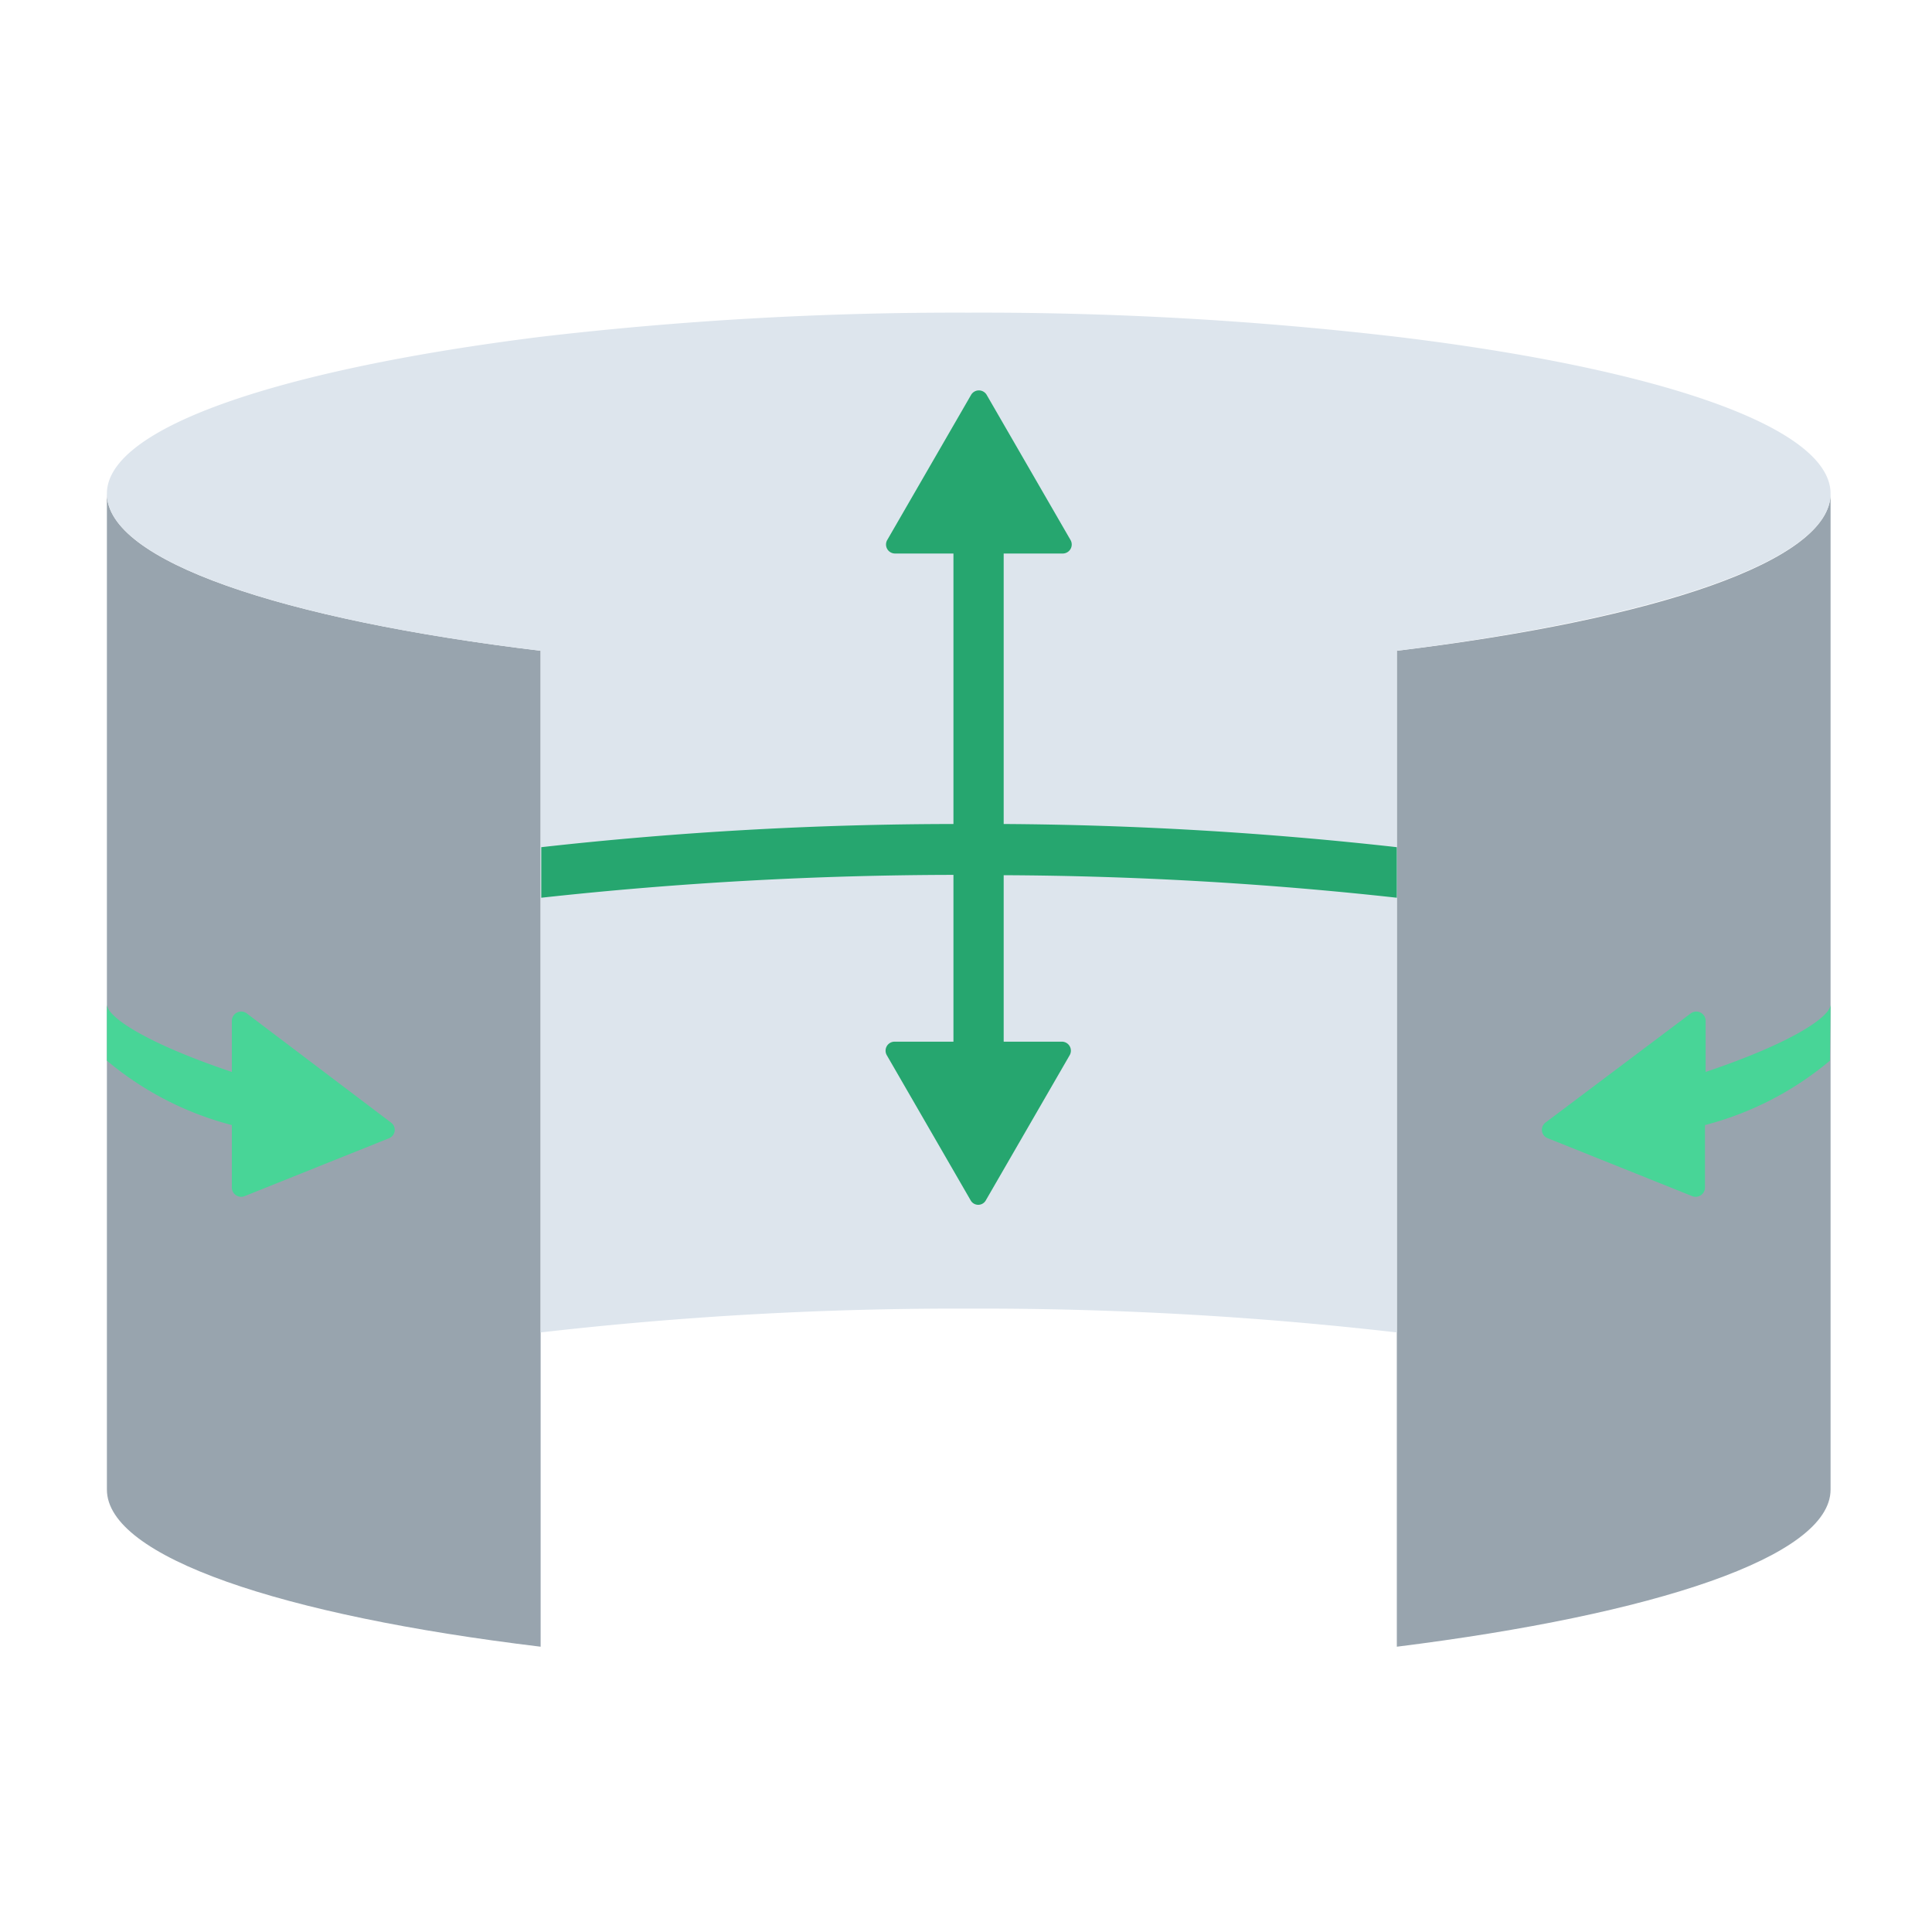
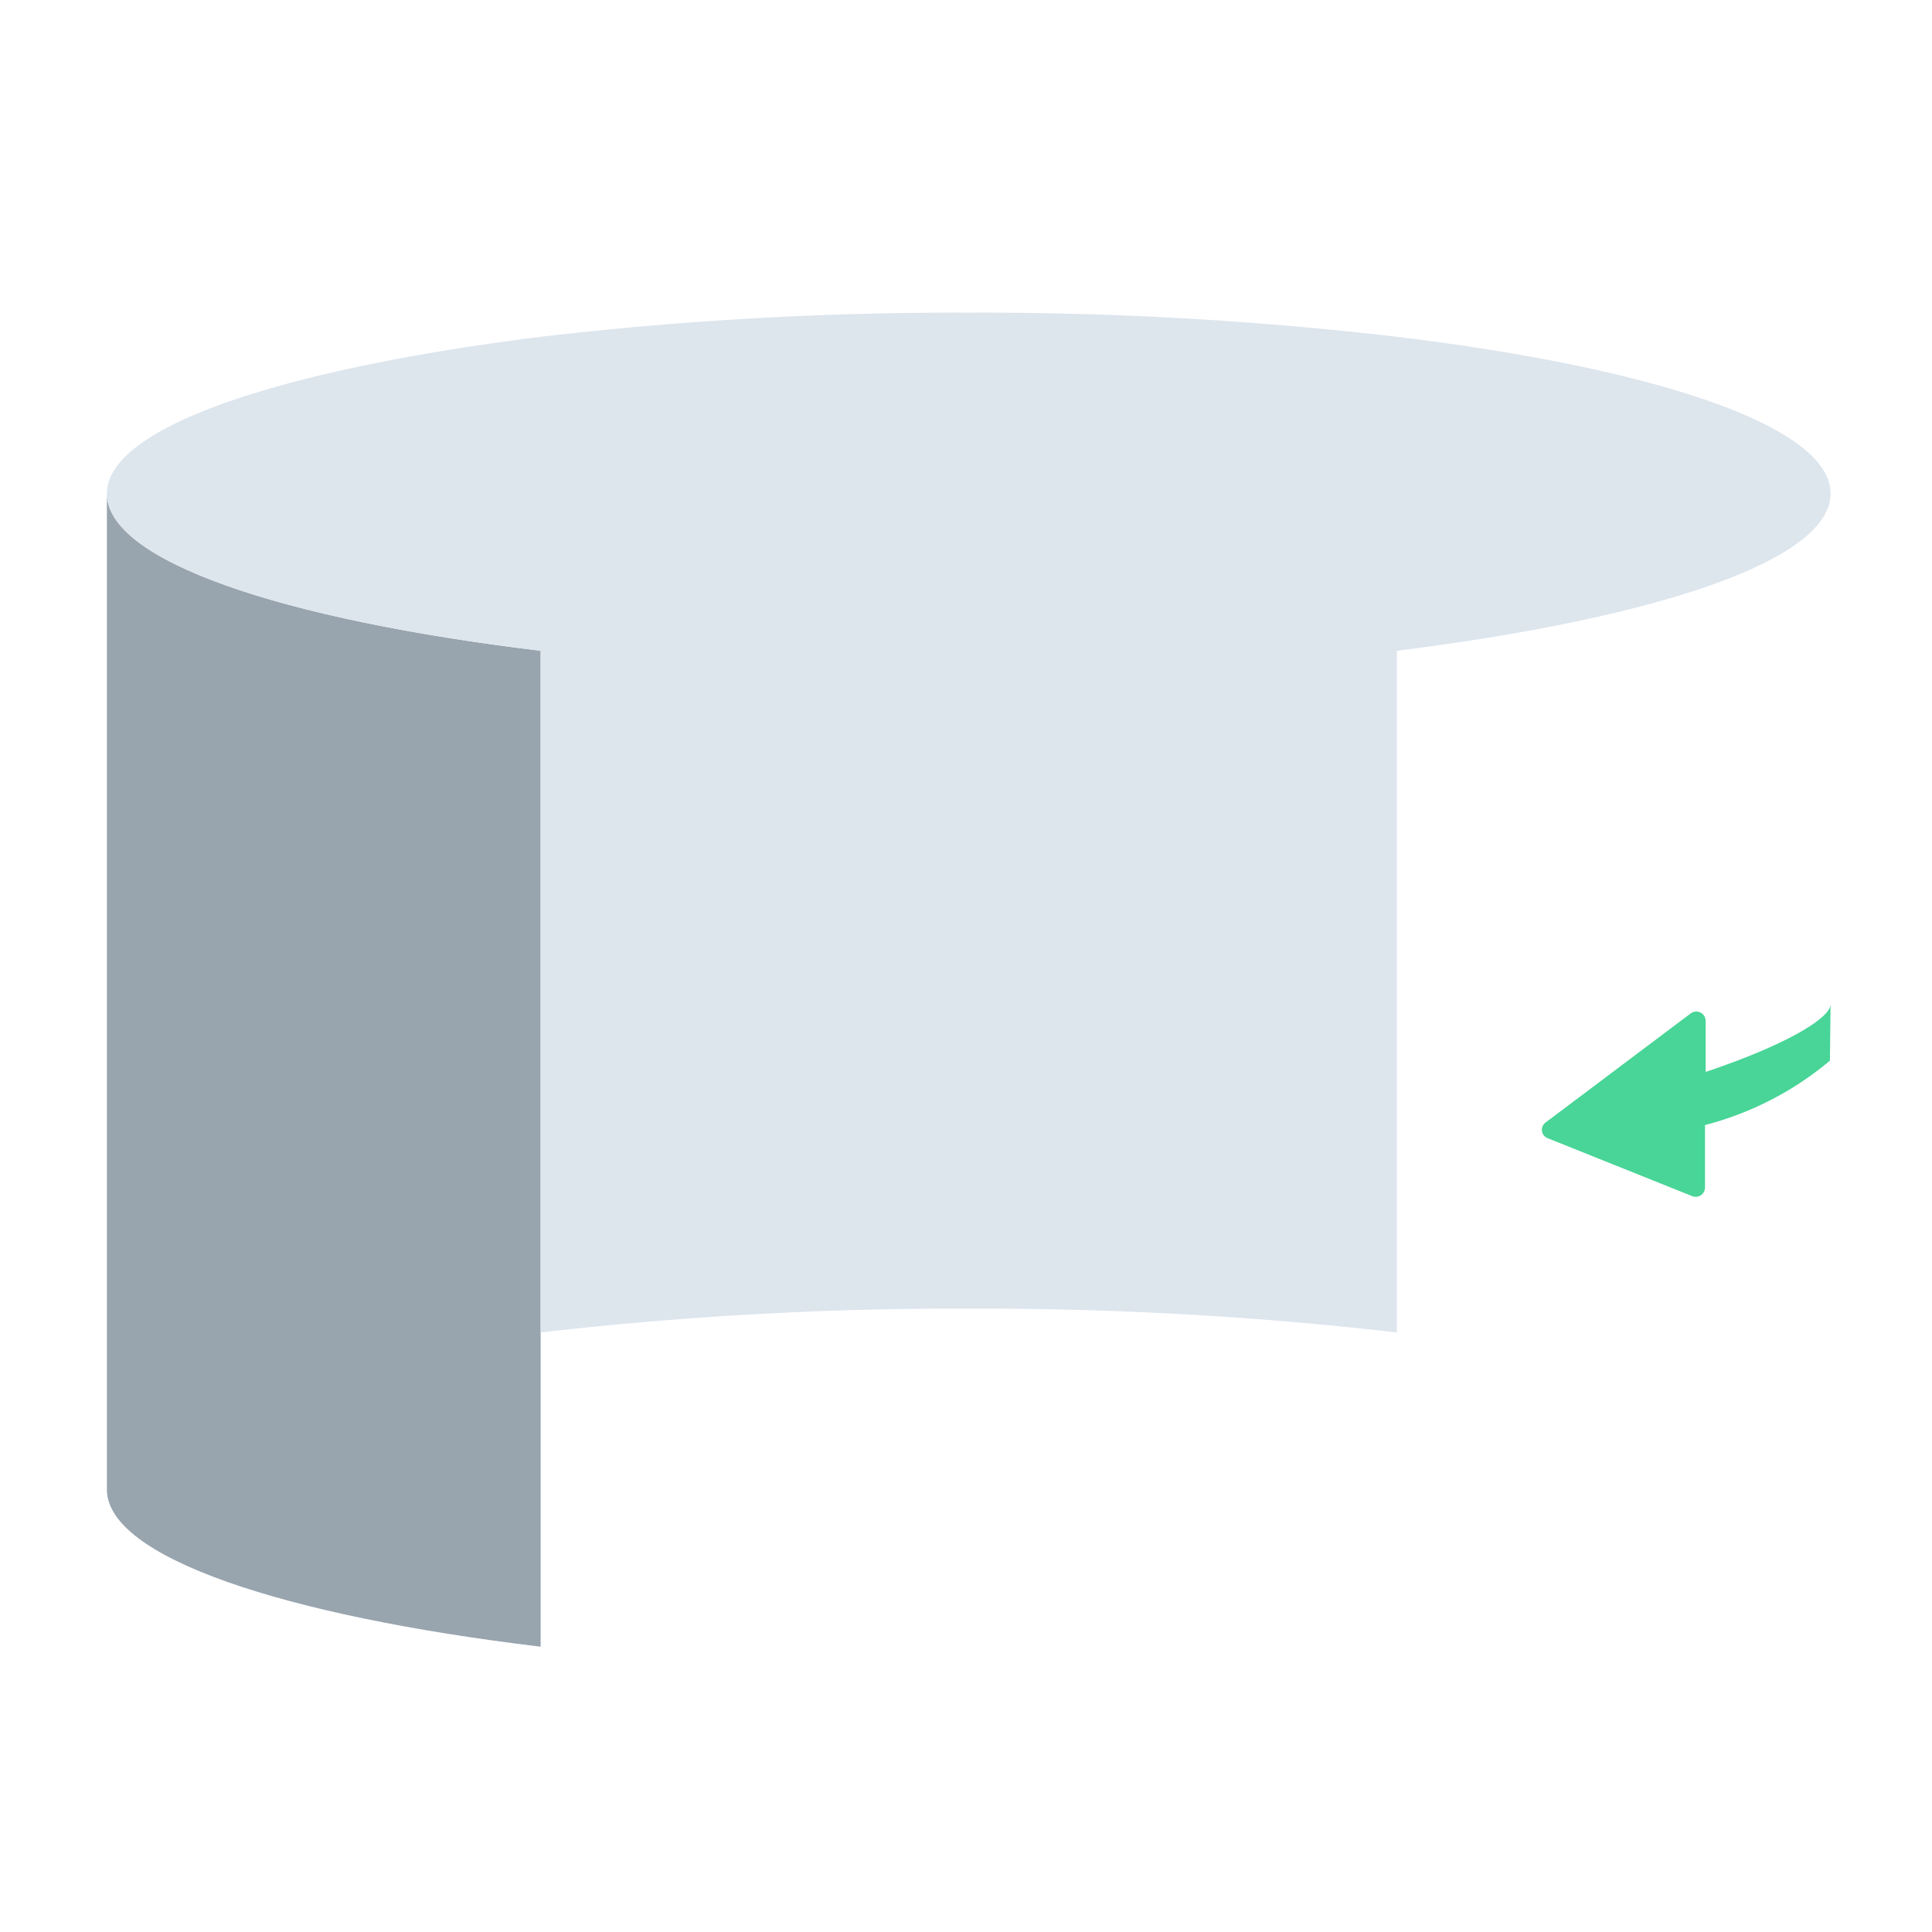
<svg xmlns="http://www.w3.org/2000/svg" id="Design" viewBox="0 0 60 60">
  <defs>
    <style>.cls-1{fill:#98a4ae;}.cls-2{fill:#dde5ed;}.cls-3{fill:#48d597;}.cls-4{fill:#26a66f;}</style>
  </defs>
  <path class="cls-1" d="M3.32,15.33V46.26c0,2.09,5.42,3.91,13.47,4.88V20.21C8.74,19.24,3.32,17.42,3.32,15.33Z" />
-   <path class="cls-1" d="M43.38,20.21V51.14c8-1,13.47-2.79,13.47-4.88V15.33C56.85,17.42,51.42,19.24,43.38,20.21Z" />
  <path class="cls-2" d="M43.38,10.46a111.21,111.21,0,0,0-13.3-.75,111.16,111.16,0,0,0-13.29.75c-8,1-13.47,2.79-13.47,4.87s5.42,3.91,13.47,4.88V41.38a113.42,113.42,0,0,1,13.29-.74,113.47,113.47,0,0,1,13.3.74V20.21c8-1,13.47-2.79,13.47-4.88S51.42,11.43,43.38,10.46Z" />
  <path class="cls-3" d="M56.85,31.19c0,.4-1.26,1.22-3.88,2.1V31.7a.29.29,0,0,0-.46-.23L48,34.86a.28.28,0,0,0,.07.49l4.49,1.8a.29.29,0,0,0,.39-.27V34.94a9.9,9.9,0,0,0,3.88-2Z" />
-   <path class="cls-3" d="M3.32,31.19c0,.4,1.26,1.22,3.88,2.1V31.7a.29.29,0,0,1,.46-.23l4.48,3.39a.28.28,0,0,1-.06.49l-4.49,1.8a.29.29,0,0,1-.39-.27V34.94a9.9,9.9,0,0,1-3.88-2Z" />
-   <path class="cls-4" d="M43.38,27.88V26.31a115.8,115.8,0,0,0-12.21-.72v-8.4H33a.28.28,0,0,0,.24-.43l-2.6-4.5a.28.28,0,0,0-.48,0l-2.6,4.5a.28.28,0,0,0,.24.43h1.81v8.4a116.35,116.35,0,0,0-12.8.72v1.57a119,119,0,0,1,12.8-.71v5.18H27.78a.28.28,0,0,0-.24.42l2.6,4.5a.27.27,0,0,0,.48,0l2.6-4.5a.28.28,0,0,0-.24-.42H31.17V27.18A116,116,0,0,1,43.38,27.88Z" />
</svg>